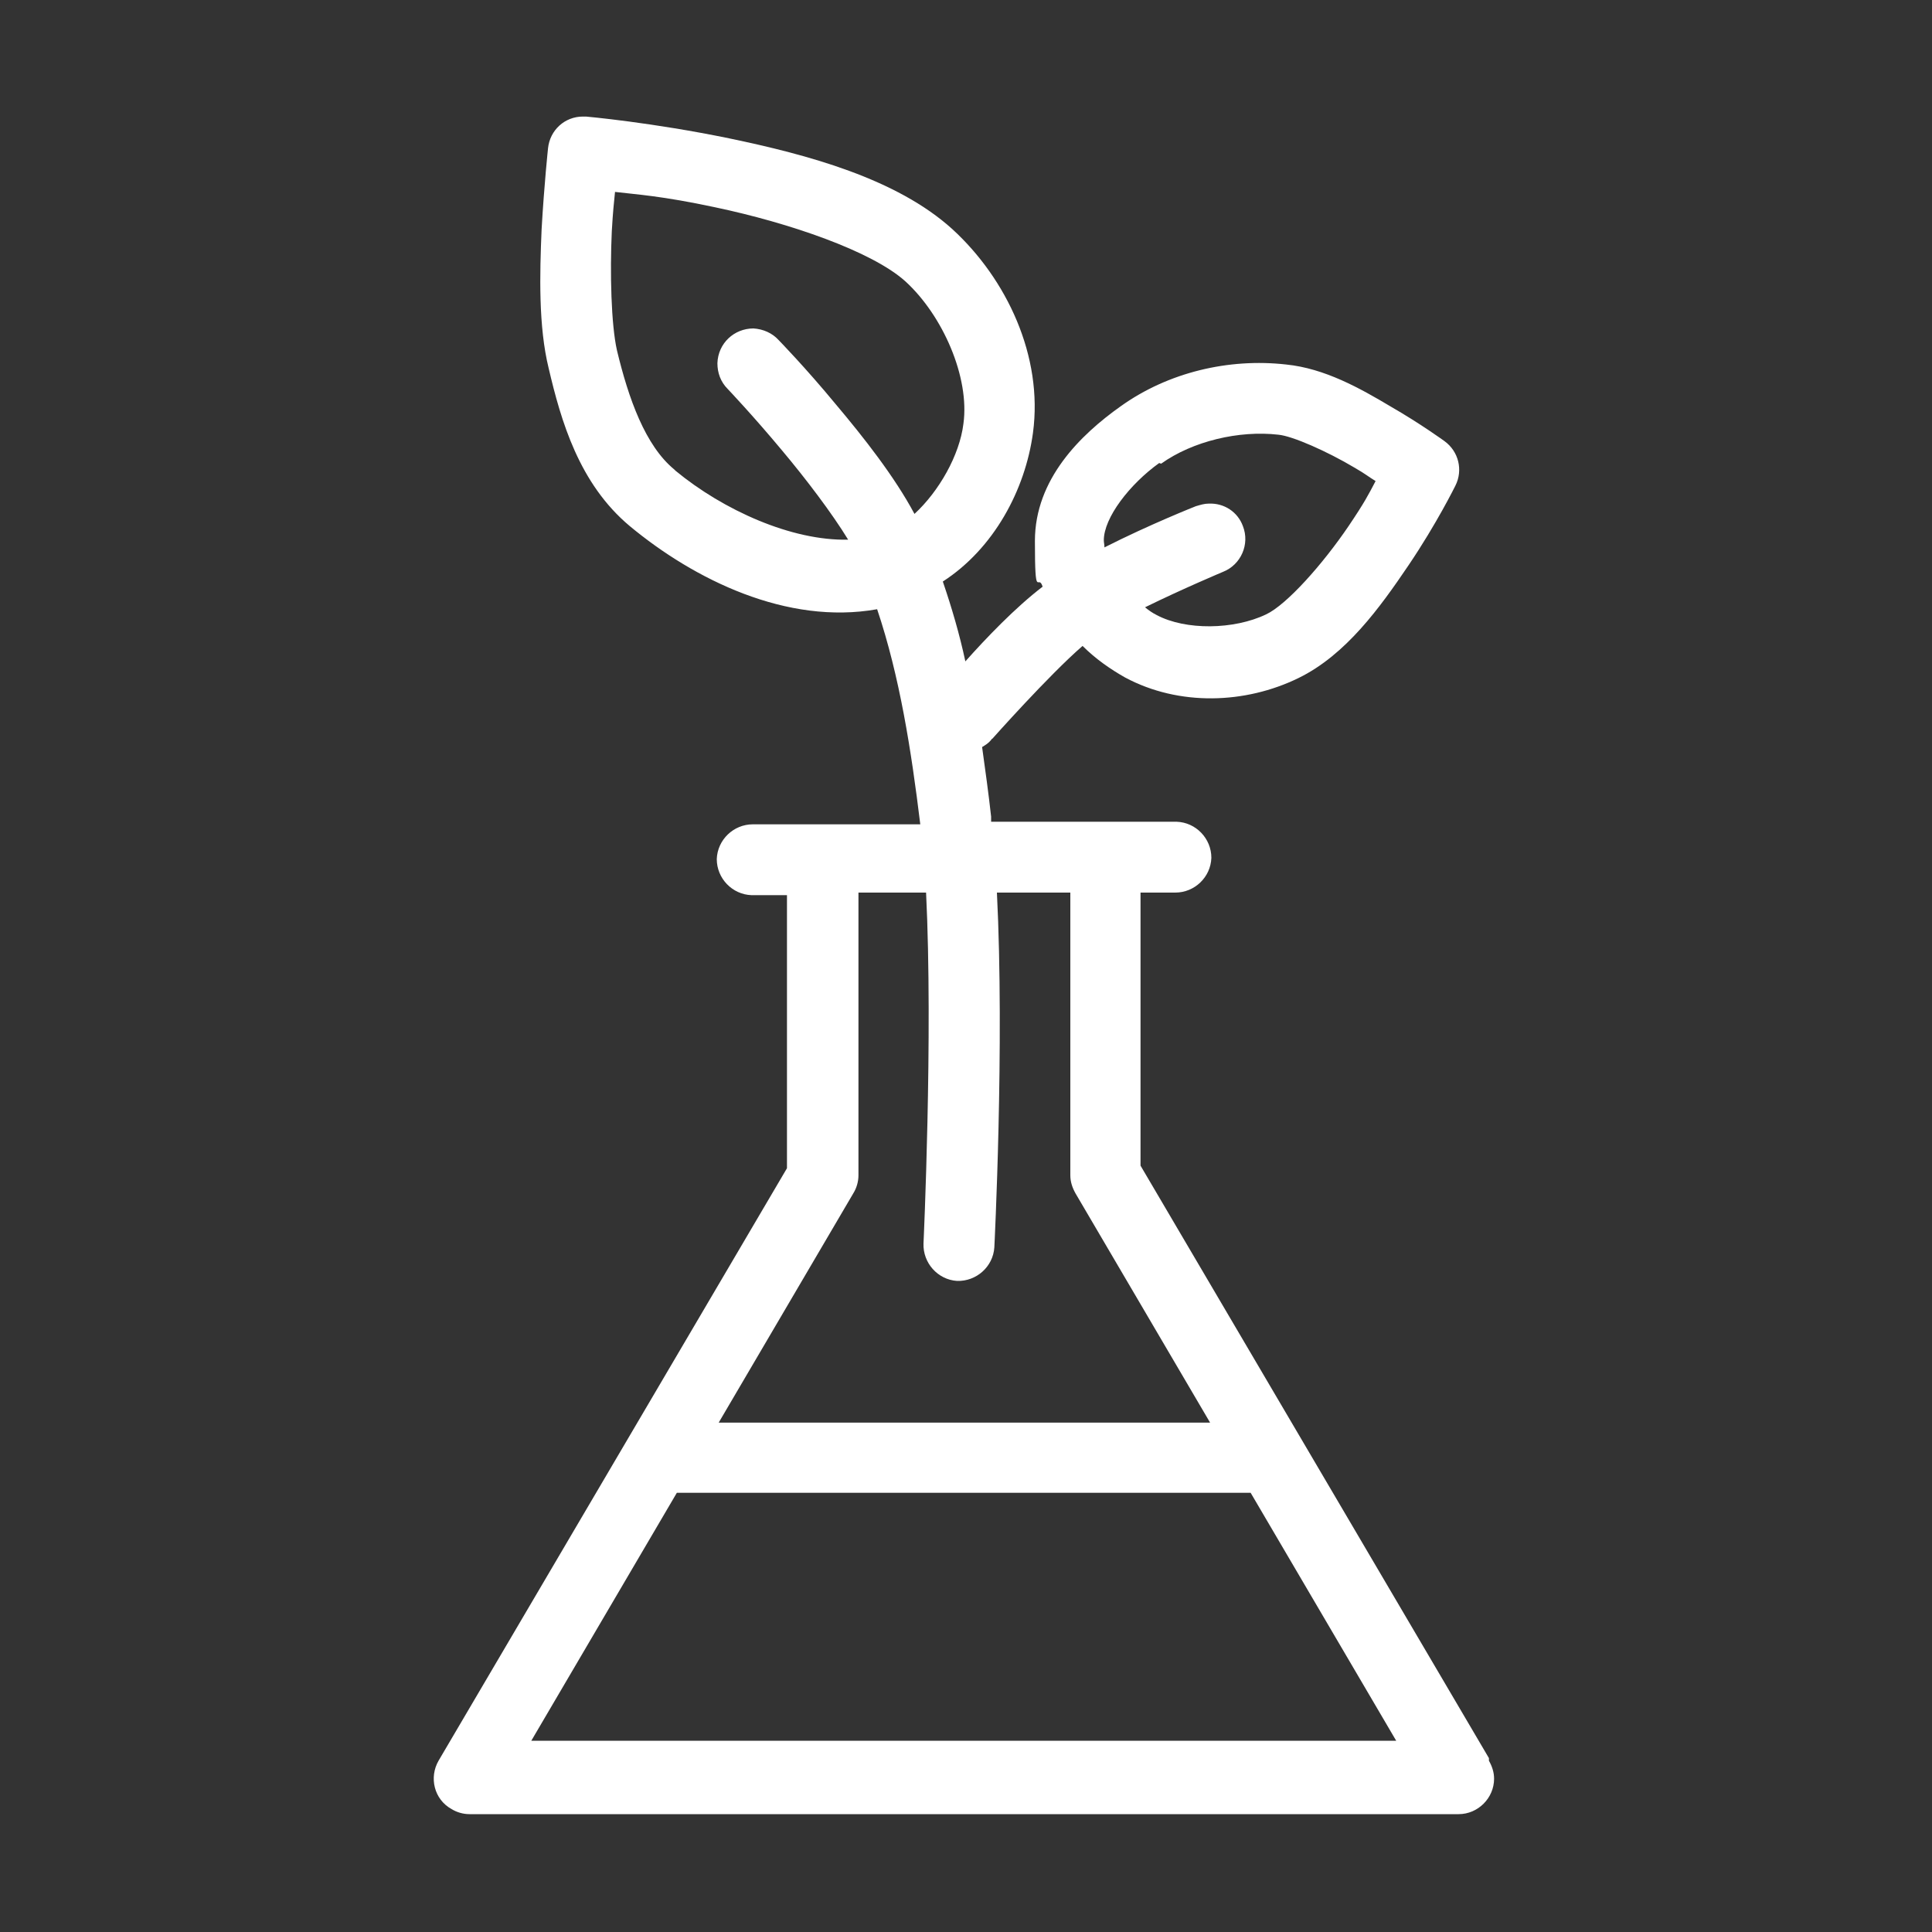
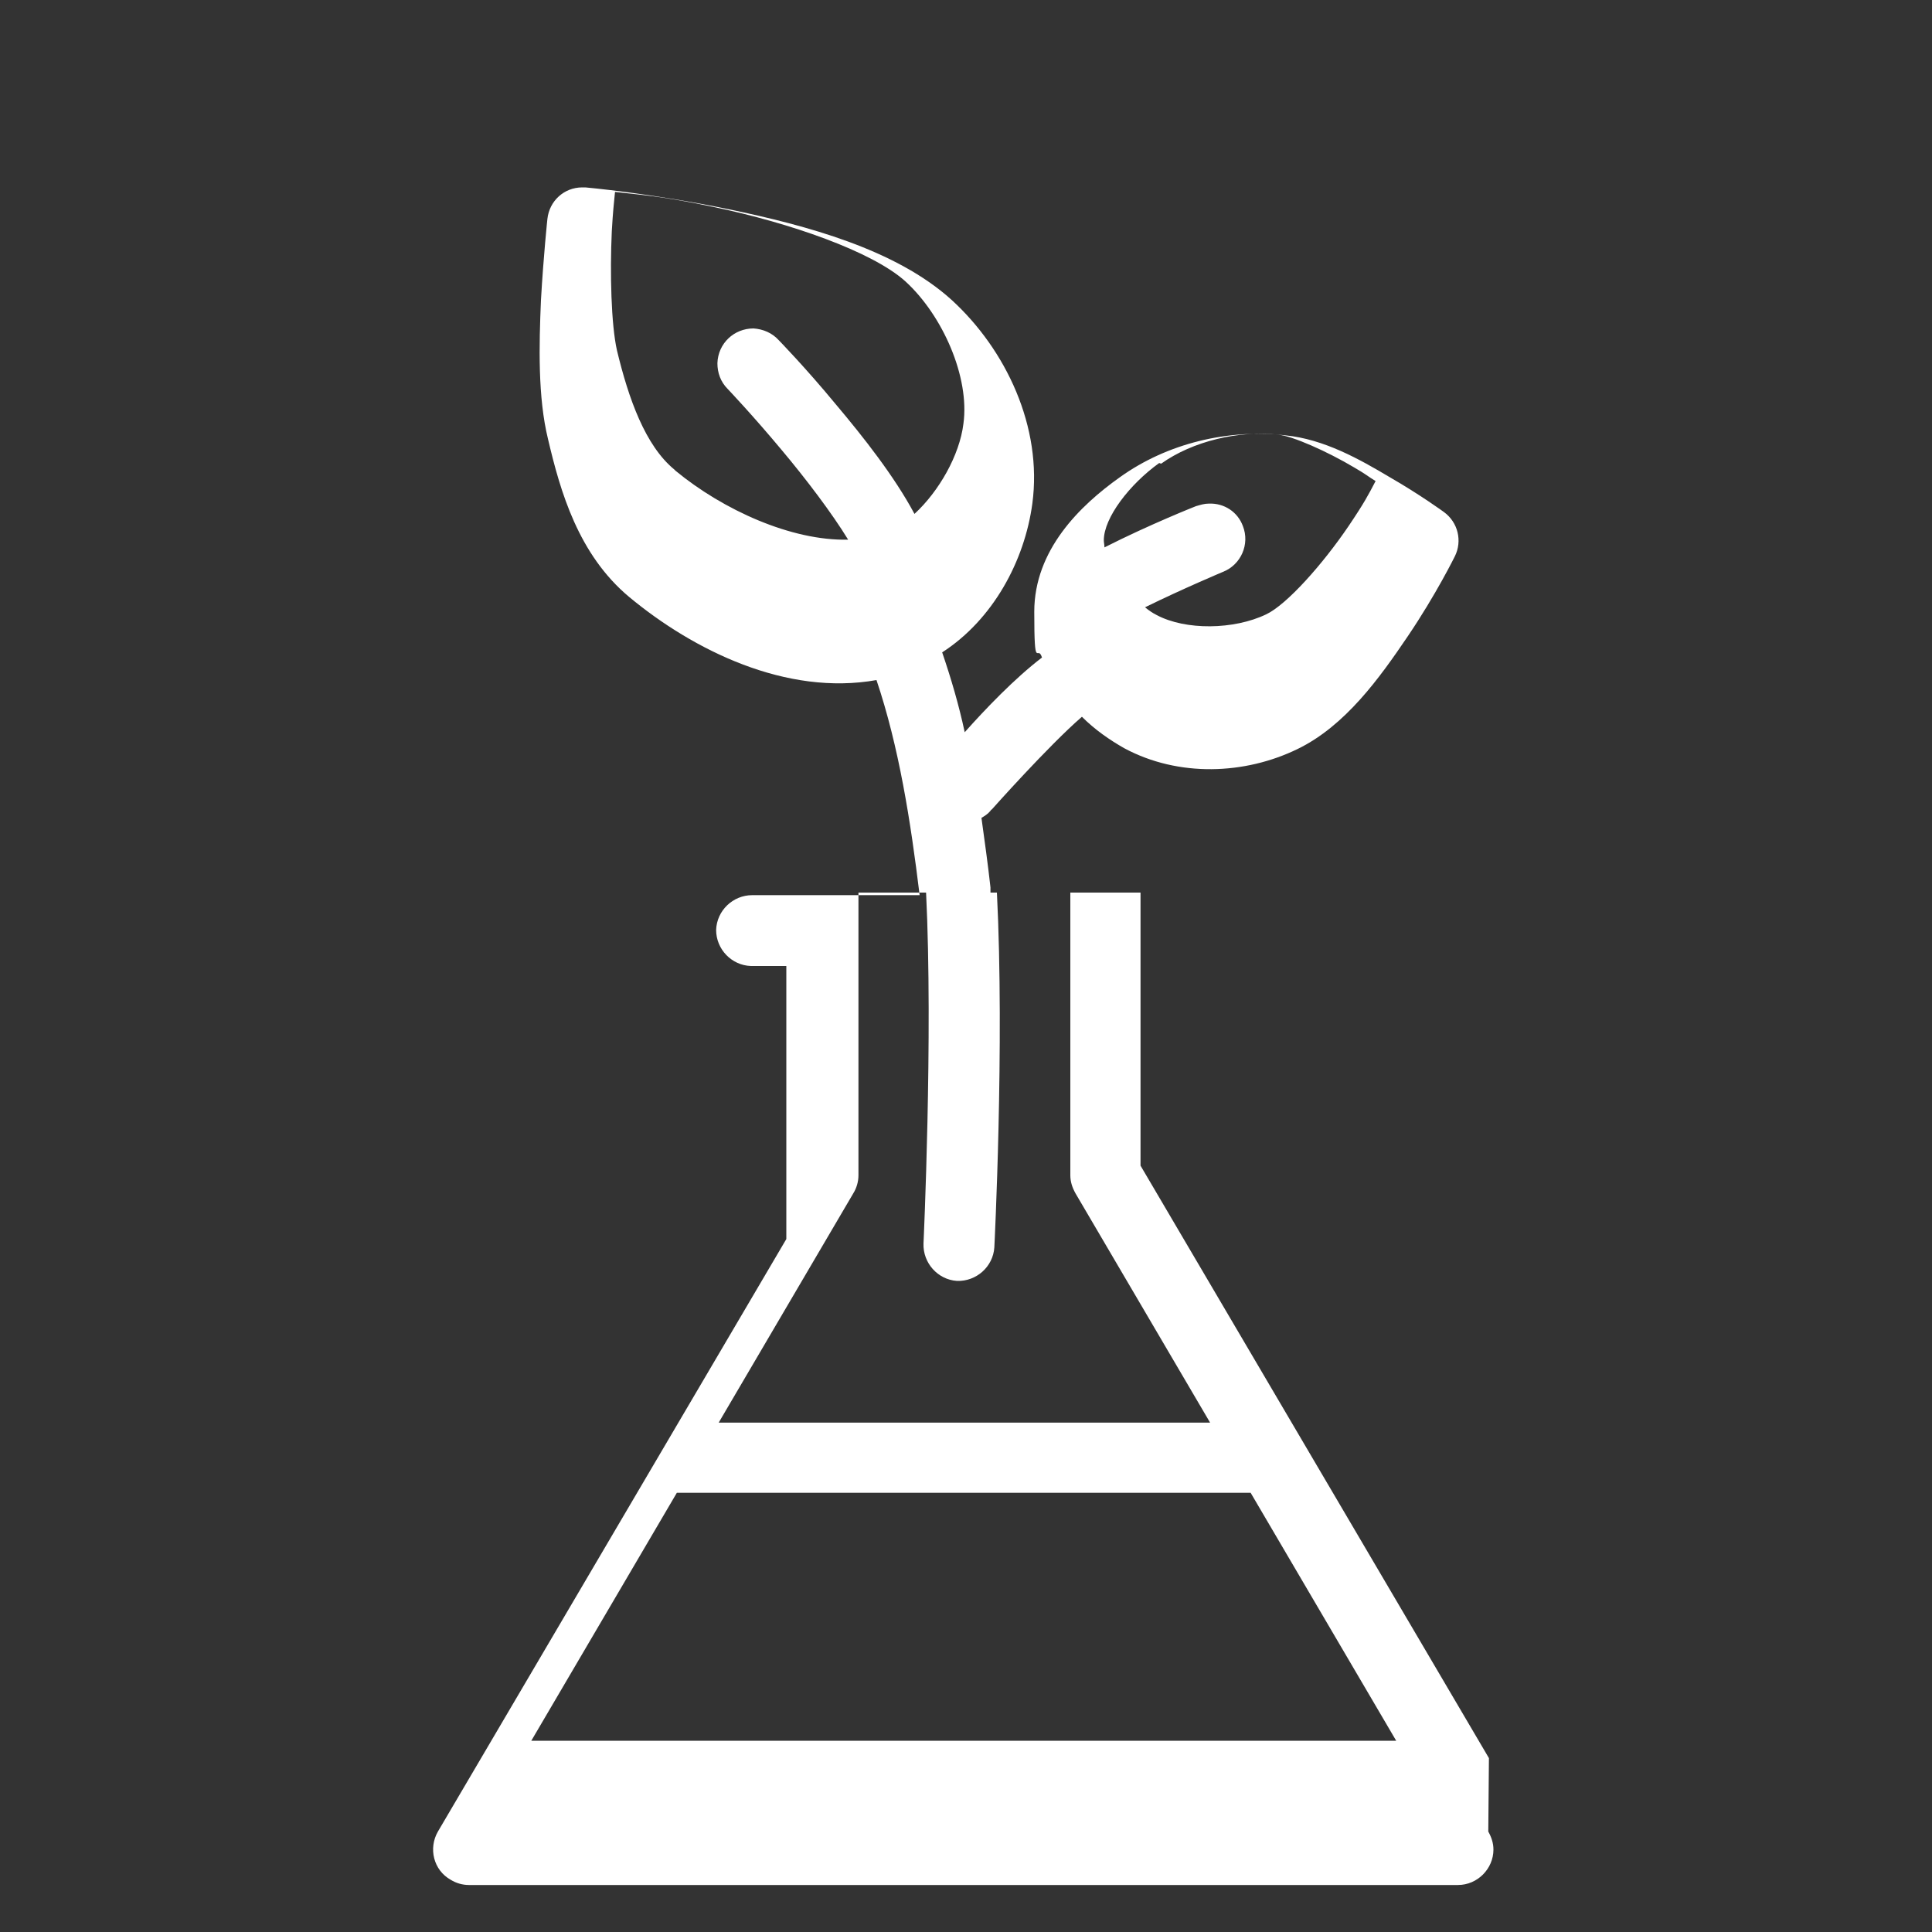
<svg xmlns="http://www.w3.org/2000/svg" id="Layer_1" version="1.1" viewBox="0 0 300 300">
  <rect x="0" y="0" width="300" height="300" fill="#333333" stroke="none" />
  <defs>
    <style>
      .st0 {
        fill: #fff;
        fill-rule: evenodd;
      }
    </style>
  </defs>
-   <path class="st0" d="M231.2,273l-54.1-92v-42.4h5.4c3,0,5.5-2.4,5.6-5.4,0-3-2.4-5.5-5.4-5.6,0,0,0,0-.1,0h-28.7c0-.3,0-.6,0-.8-.4-3.6-.9-7.2-1.4-10.8.5-.3,1-.6,1.4-1.1,0,0,.1-.2.2-.2,0,0,8.8-9.9,14-14.4,2,2,4.3,3.6,6.6,4.9,8.4,4.5,18.7,4.1,26.9.1,7.4-3.6,12.7-11,17.1-17.5,4.4-6.5,7.3-12.4,7.3-12.4,1.2-2.4.5-5.3-1.7-6.9,0,0-3.7-2.7-8.4-5.4-4.7-2.8-10.2-5.9-16.2-6.5h0c-8.9-1-18.3,1.2-25.7,6.5-6.2,4.4-13.3,11.3-13.3,20.9s.5,4.9,1.2,7.1c-4.2,3.2-8.8,8-12,11.6-.9-4.2-2.1-8.3-3.5-12.4,7.9-5.1,12.8-14.2,14-23.1,1.6-11.9-4.1-23.9-12.5-31.6-8.7-7.9-22.6-11.6-34.6-14.1-12.1-2.5-22.3-3.4-22.3-3.4-.2,0-.4,0-.5,0h0c-2.8,0-5.1,2.1-5.4,4.9,0,0-.6,5.6-1,12.6-.3,7-.5,15.1,1.1,21.6,1.9,8.1,4.7,17.9,12.6,24.5,10,8.3,24.4,15.4,38.4,12.9,3.5,10.4,5.3,21.9,6.7,33.4h-15c0,0-.1,0-.2,0h-10.8c-3,0-5.5,2.4-5.6,5.4,0,3,2.4,5.5,5.4,5.6,0,0,0,0,.1,0h5.4v42.4l-54.1,92c-1.5,2.6-.7,6,2,7.5.8.5,1.8.8,2.8.8h153.6c3,0,5.5-2.5,5.5-5.5,0-1-.3-1.9-.8-2.8ZM180.3,72c4.9-3.5,12.1-5.2,18.2-4.5h0c2.2.2,7.6,2.6,11.8,5.1,1.9,1.1,2,1.3,3.3,2.1-1.1,2.1-1.7,3.3-4.2,7-4,5.9-9.6,12.2-12.8,13.7-5,2.4-12.5,2.5-17,.1h0c-.6-.3-1.2-.7-1.8-1.2,5.9-2.9,12.1-5.5,12.1-5.5,2.8-1.1,4.2-4.3,3.1-7.1-.8-2.2-2.9-3.6-5.3-3.5h0c-.7,0-1.3.2-2,.4,0,0-7.1,2.8-14.2,6.4,0-.4-.1-.8-.1-1.1,0-3.5,4-8.7,8.6-12ZM104.7,72.9c-4.5-3.7-7.1-11-8.9-18.5-.9-4-1.1-12-.8-18.5.2-3.4.3-4,.5-6.1h0c3.3.4,7.2.6,15.6,2.4,11.4,2.4,24.3,6.8,29.5,11.5,5.8,5.3,10,14.9,9,22.1-.6,4.9-3.8,10.5-7.6,14-3.1-5.8-7.9-11.9-12.2-17-4.7-5.7-8.9-10-8.9-10-1-1.1-2.4-1.7-3.9-1.8h0c-3,0-5.5,2.3-5.6,5.4,0,1.5.5,2.9,1.6,4,0,0,3.9,4.1,8.4,9.5,3.7,4.4,7.8,9.8,10.3,13.9-8.8.2-19.4-4.6-26.8-10.7ZM132.5,185.3c.5-.8.8-1.8.8-2.8v-43.9h10.5c1.1,22.3-.4,54.5-.4,54.5-.1,3,2.2,5.6,5.2,5.8,3,.1,5.6-2.2,5.8-5.2,0,0,1.6-31.4.4-55.1h11.4v43.9c0,1,.3,1.9.8,2.8l20.9,35.6h-76.3l20.9-35.6ZM82.5,270.3l22.6-38.5c.2,0,.4,0,.6,0,0,0,0,0,.1,0h87.6c.3,0,.5,0,.8,0l22.6,38.5H82.5Z" />
+   <path class="st0" d="M231.2,273l-54.1-92v-42.4h5.4h-28.7c0-.3,0-.6,0-.8-.4-3.6-.9-7.2-1.4-10.8.5-.3,1-.6,1.4-1.1,0,0,.1-.2.2-.2,0,0,8.8-9.9,14-14.4,2,2,4.3,3.6,6.6,4.9,8.4,4.5,18.7,4.1,26.9.1,7.4-3.6,12.7-11,17.1-17.5,4.4-6.5,7.3-12.4,7.3-12.4,1.2-2.4.5-5.3-1.7-6.9,0,0-3.7-2.7-8.4-5.4-4.7-2.8-10.2-5.9-16.2-6.5h0c-8.9-1-18.3,1.2-25.7,6.5-6.2,4.4-13.3,11.3-13.3,20.9s.5,4.9,1.2,7.1c-4.2,3.2-8.8,8-12,11.6-.9-4.2-2.1-8.3-3.5-12.4,7.9-5.1,12.8-14.2,14-23.1,1.6-11.9-4.1-23.9-12.5-31.6-8.7-7.9-22.6-11.6-34.6-14.1-12.1-2.5-22.3-3.4-22.3-3.4-.2,0-.4,0-.5,0h0c-2.8,0-5.1,2.1-5.4,4.9,0,0-.6,5.6-1,12.6-.3,7-.5,15.1,1.1,21.6,1.9,8.1,4.7,17.9,12.6,24.5,10,8.3,24.4,15.4,38.4,12.9,3.5,10.4,5.3,21.9,6.7,33.4h-15c0,0-.1,0-.2,0h-10.8c-3,0-5.5,2.4-5.6,5.4,0,3,2.4,5.5,5.4,5.6,0,0,0,0,.1,0h5.4v42.4l-54.1,92c-1.5,2.6-.7,6,2,7.5.8.5,1.8.8,2.8.8h153.6c3,0,5.5-2.5,5.5-5.5,0-1-.3-1.9-.8-2.8ZM180.3,72c4.9-3.5,12.1-5.2,18.2-4.5h0c2.2.2,7.6,2.6,11.8,5.1,1.9,1.1,2,1.3,3.3,2.1-1.1,2.1-1.7,3.3-4.2,7-4,5.9-9.6,12.2-12.8,13.7-5,2.4-12.5,2.5-17,.1h0c-.6-.3-1.2-.7-1.8-1.2,5.9-2.9,12.1-5.5,12.1-5.5,2.8-1.1,4.2-4.3,3.1-7.1-.8-2.2-2.9-3.6-5.3-3.5h0c-.7,0-1.3.2-2,.4,0,0-7.1,2.8-14.2,6.4,0-.4-.1-.8-.1-1.1,0-3.5,4-8.7,8.6-12ZM104.7,72.9c-4.5-3.7-7.1-11-8.9-18.5-.9-4-1.1-12-.8-18.5.2-3.4.3-4,.5-6.1h0c3.3.4,7.2.6,15.6,2.4,11.4,2.4,24.3,6.8,29.5,11.5,5.8,5.3,10,14.9,9,22.1-.6,4.9-3.8,10.5-7.6,14-3.1-5.8-7.9-11.9-12.2-17-4.7-5.7-8.9-10-8.9-10-1-1.1-2.4-1.7-3.9-1.8h0c-3,0-5.5,2.3-5.6,5.4,0,1.5.5,2.9,1.6,4,0,0,3.9,4.1,8.4,9.5,3.7,4.4,7.8,9.8,10.3,13.9-8.8.2-19.4-4.6-26.8-10.7ZM132.5,185.3c.5-.8.8-1.8.8-2.8v-43.9h10.5c1.1,22.3-.4,54.5-.4,54.5-.1,3,2.2,5.6,5.2,5.8,3,.1,5.6-2.2,5.8-5.2,0,0,1.6-31.4.4-55.1h11.4v43.9c0,1,.3,1.9.8,2.8l20.9,35.6h-76.3l20.9-35.6ZM82.5,270.3l22.6-38.5c.2,0,.4,0,.6,0,0,0,0,0,.1,0h87.6c.3,0,.5,0,.8,0l22.6,38.5H82.5Z" />
</svg>